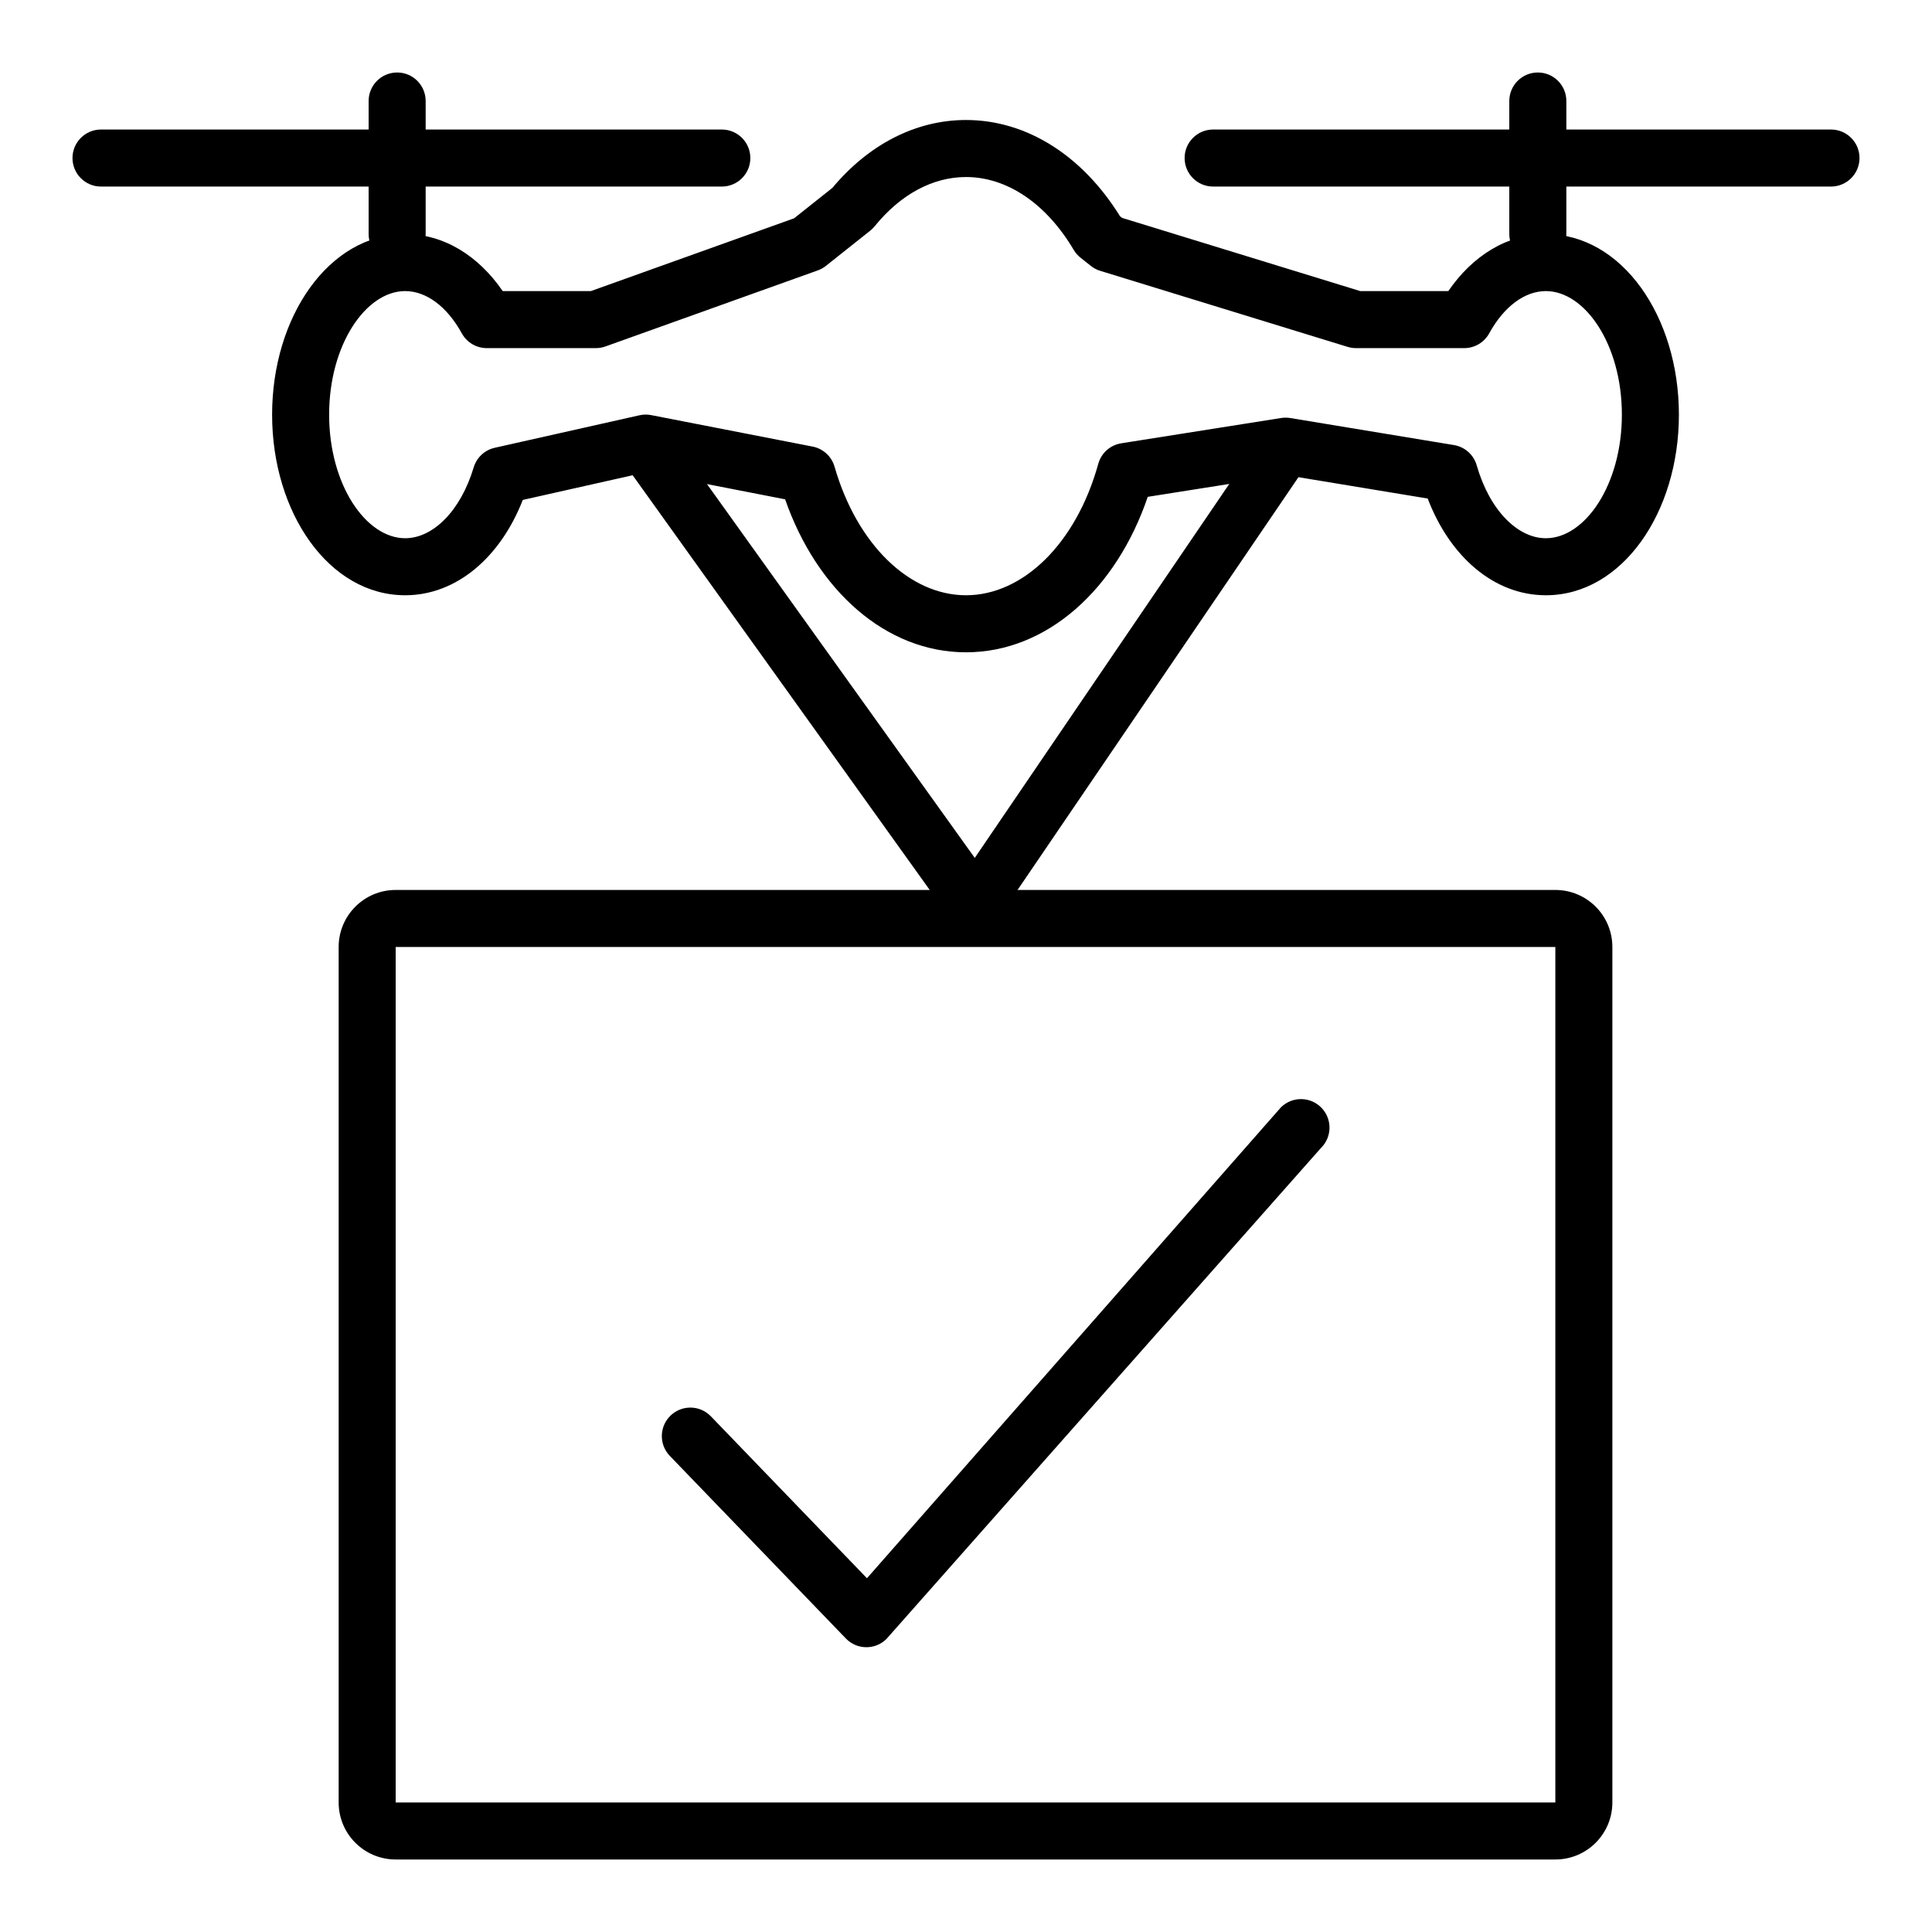
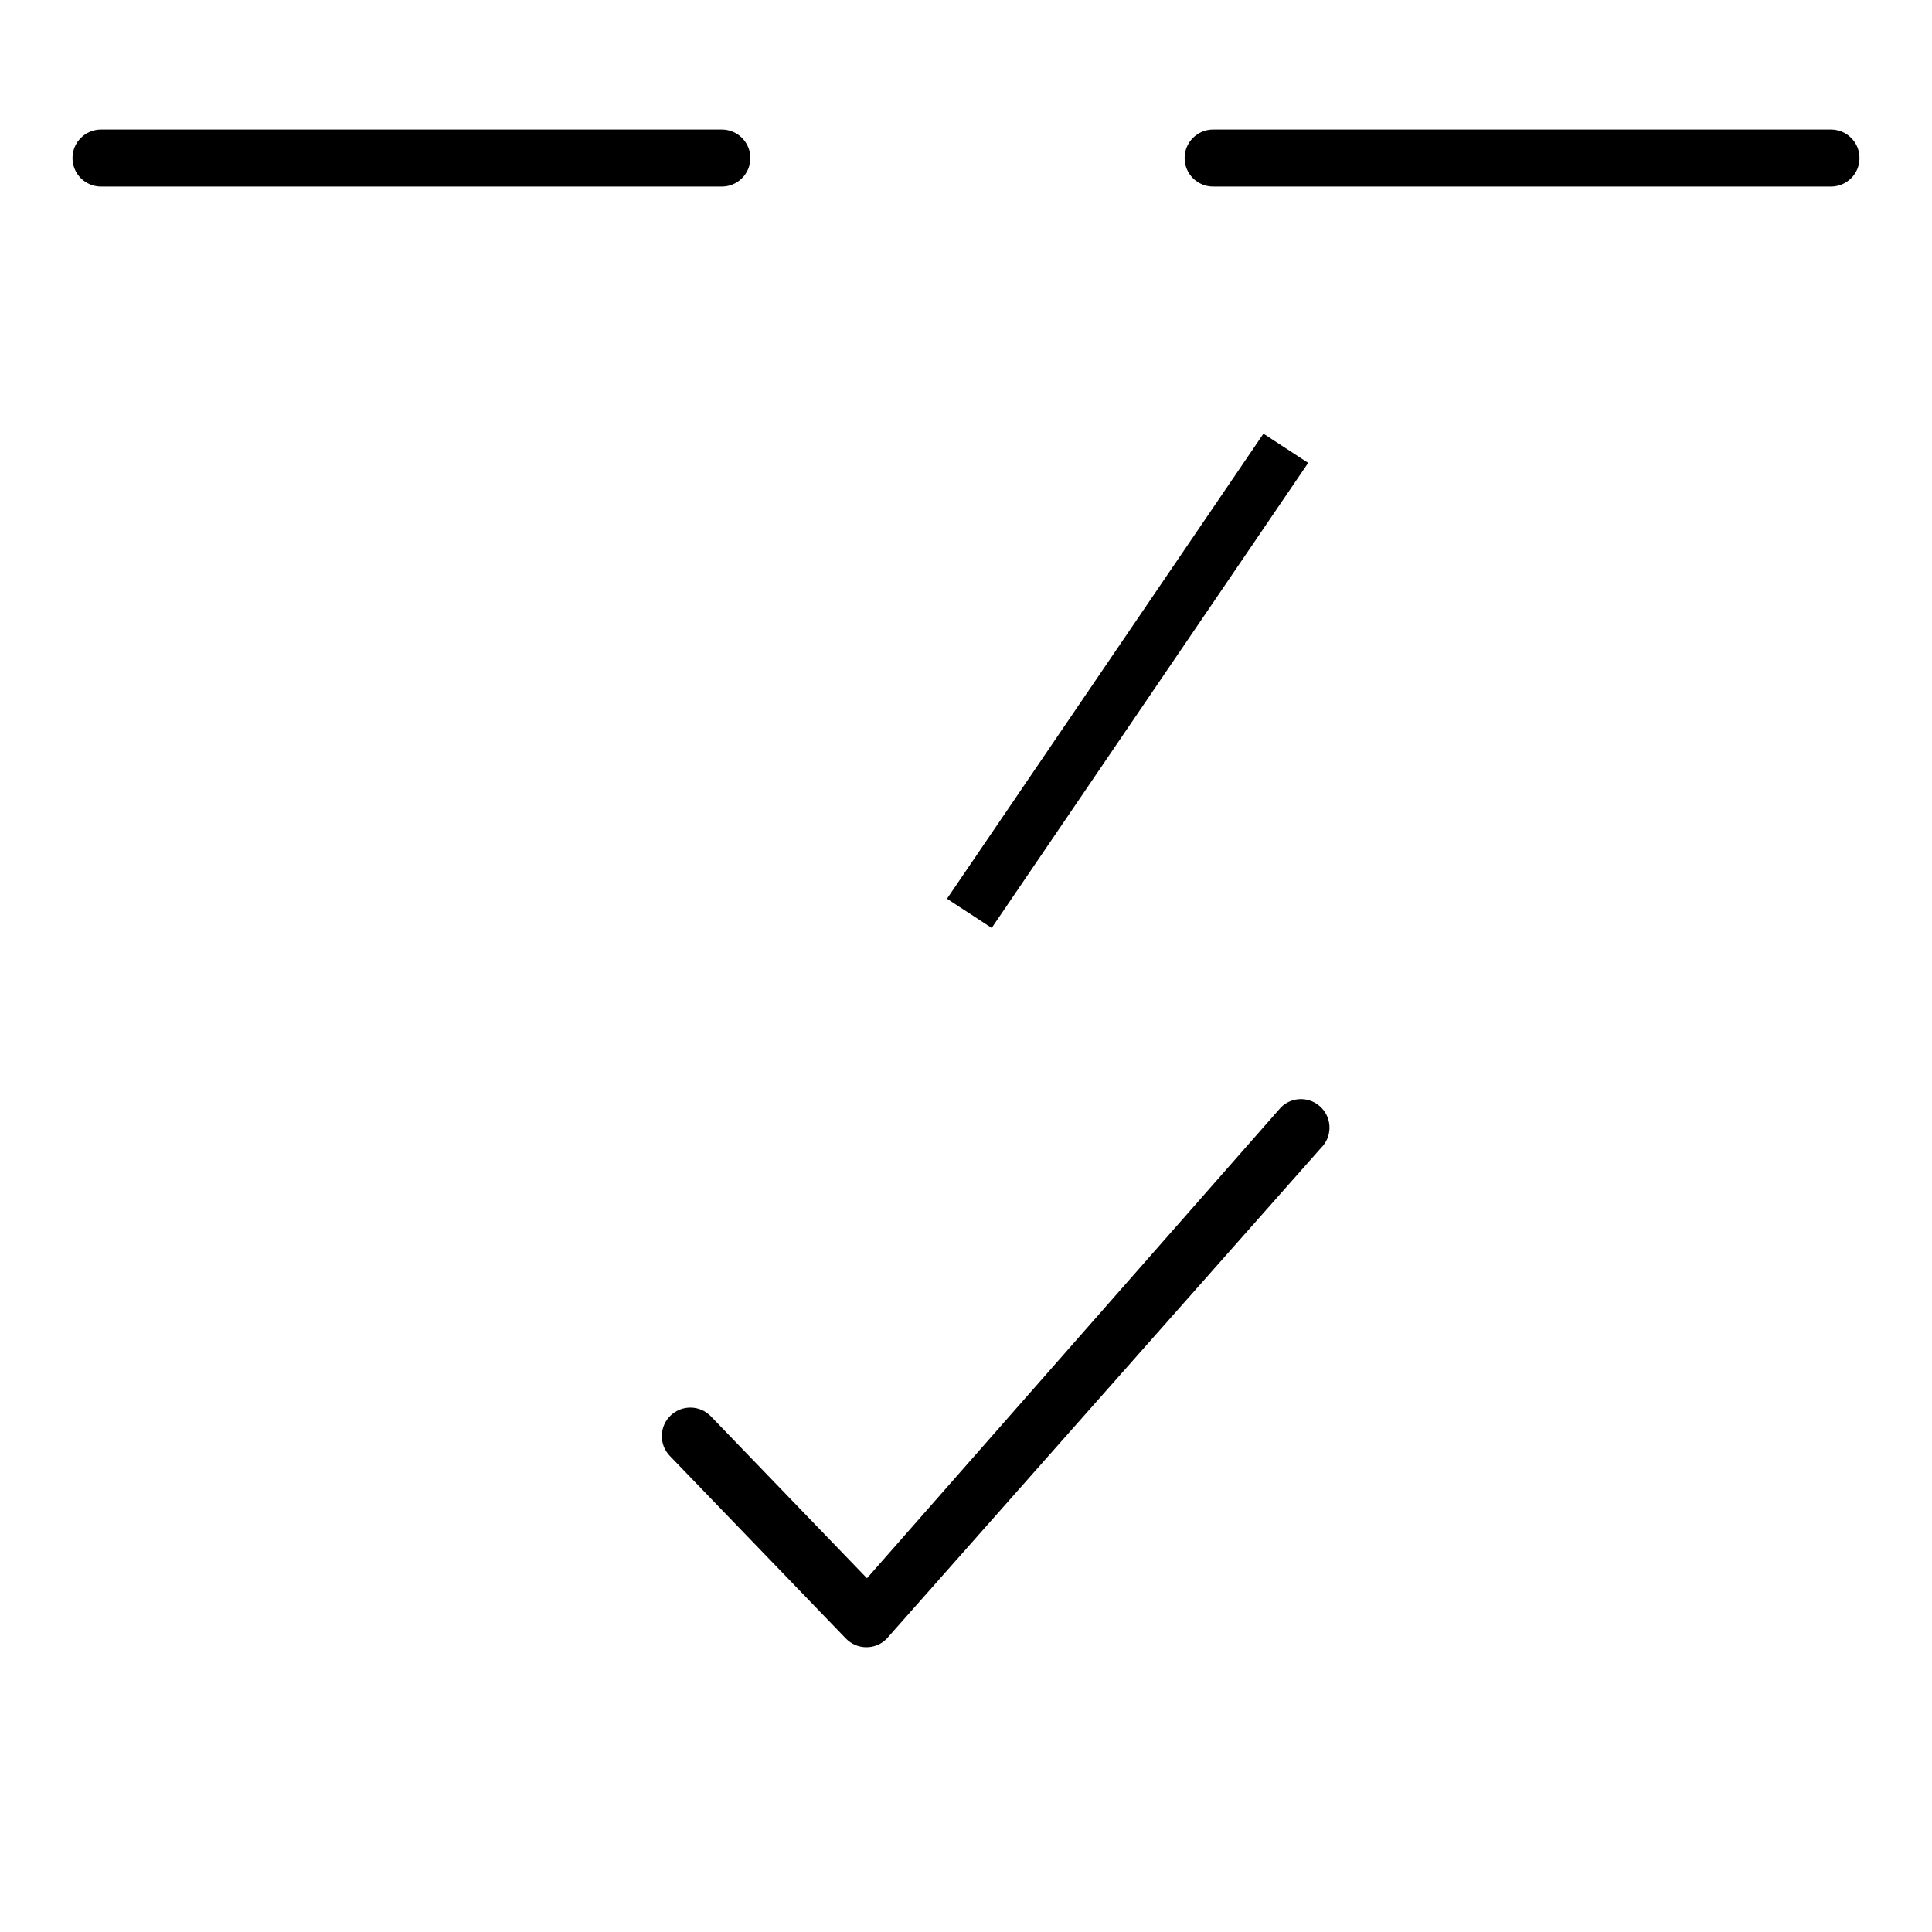
<svg xmlns="http://www.w3.org/2000/svg" fill="#000000" width="800px" height="800px" version="1.1" viewBox="144 144 512 512">
  <g>
    <path d="m332.39 519.34c-2.898-3.008-7.68-3.094-10.688-0.195-3.004 2.894-3.09 7.68-0.191 10.684l46.656 48.391c2.91 3.019 7.731 3.09 10.727 0.152l115.17-130.14c2.981-2.922 3.031-7.707 0.109-10.688-2.922-2.984-7.703-3.031-10.688-0.113l-109.73 124.82z" />
-     <path d="m248.86 394.96v226.71h307.32v-226.71zm0-15.113h307.32c8.348 0 15.113 6.766 15.113 15.113v226.71c0 8.348-6.766 15.113-15.113 15.113h-307.32c-8.348 0-15.113-6.766-15.113-15.113v-226.71c0-8.348 6.766-15.113 15.113-15.113z" />
    <path d="m478.83 258.93 11.852 7.738-83.871 123.25-11.852-7.742z" />
-     <path d="m321.79 258.93-12.477 7.738 88.285 123.25 12.477-7.742z" />
    <path d="m170.77 193.44c-4.176 0-7.559-3.383-7.559-7.559 0-4.172 3.383-7.555 7.559-7.555h164.52c4.176 0 7.559 3.383 7.559 7.555 0 4.176-3.383 7.559-7.559 7.559z" />
    <path d="m465.49 193.44c-4.172 0-7.555-3.383-7.555-7.559 0-4.172 3.383-7.555 7.555-7.555h163.74c4.176 0 7.559 3.383 7.559 7.555 0 4.176-3.383 7.559-7.559 7.559z" />
-     <path d="m543.98 170.77c0-4.176 3.387-7.559 7.559-7.559s7.559 3.383 7.559 7.559v35.266c0 4.176-3.387 7.559-7.559 7.559s-7.559-3.383-7.559-7.559z" />
-     <path d="m241.69 170.77c0-4.176 3.383-7.559 7.559-7.559 4.172 0 7.555 3.383 7.555 7.559v35.266c0 4.176-3.383 7.559-7.555 7.559-4.176 0-7.559-3.383-7.559-7.559z" />
-     <path d="m375.79 203.97c-0.348 0.426-0.738 0.812-1.168 1.156l-11.754 9.34c-0.648 0.512-1.375 0.918-2.152 1.195l-56.262 20.152c-0.82 0.293-1.68 0.445-2.551 0.445h-28.895c-2.754 0-5.289-1.5-6.621-3.91-3.996-7.258-9.527-11.207-15.012-11.207-10.398 0-20.152 14.191-20.152 32.75 0 18.559 9.754 32.746 20.152 32.746 7.312 0 14.652-7.117 18.16-18.777 0.785-2.613 2.918-4.598 5.582-5.195l38.348-8.613c1.02-0.23 2.074-0.246 3.102-0.043l42.777 8.34c2.781 0.539 5.027 2.594 5.816 5.32 5.988 20.738 19.934 34.082 34.84 34.082 15.098 0 29.195-13.691 35.051-34.828 0.789-2.856 3.176-4.984 6.102-5.445l42.367-6.703c0.797-0.125 1.613-0.121 2.41 0.008l43.379 7.164c2.879 0.477 5.227 2.566 6.031 5.371 3.434 11.961 10.887 19.32 18.32 19.32 10.398 0 20.152-14.188 20.152-32.746 0-18.559-9.754-32.75-20.152-32.75-5.484 0-11.016 3.949-15.012 11.207-1.332 2.41-3.867 3.91-6.621 3.91h-28.676c-0.754 0-1.5-0.113-2.223-0.336l-65.566-20.152c-0.898-0.277-1.742-0.719-2.481-1.305l-2.738-2.18c-0.723-0.574-1.332-1.273-1.805-2.066-7.289-12.32-17.699-19.305-28.539-19.305-8.816 0-17.336 4.582-24.211 13.055zm24.211-28.168c16.234 0 30.969 9.613 40.805 25.496l0.562 0.445 63.117 19.398h23.332c6.453-9.406 15.633-15.113 25.844-15.113 20.211 0 35.266 21.902 35.266 47.863 0 25.961-15.055 47.859-35.266 47.859-13.785 0-25.469-10.324-31.305-25.633l-37.684-6.223-36.508 5.773c-8.355 24.551-26.762 41.199-48.164 41.199-21.199 0-39.477-16.336-47.938-40.543l-36.832-7.18-32.691 7.344c-5.891 15.117-17.5 25.262-31.164 25.262-20.211 0-35.266-21.898-35.266-47.859 0-25.961 15.055-47.863 35.266-47.863 10.211 0 19.391 5.707 25.844 15.113h23.371l53.852-19.289 10.152-8.066c9.531-11.418 21.996-17.984 35.406-17.984z" />
  </g>
</svg>